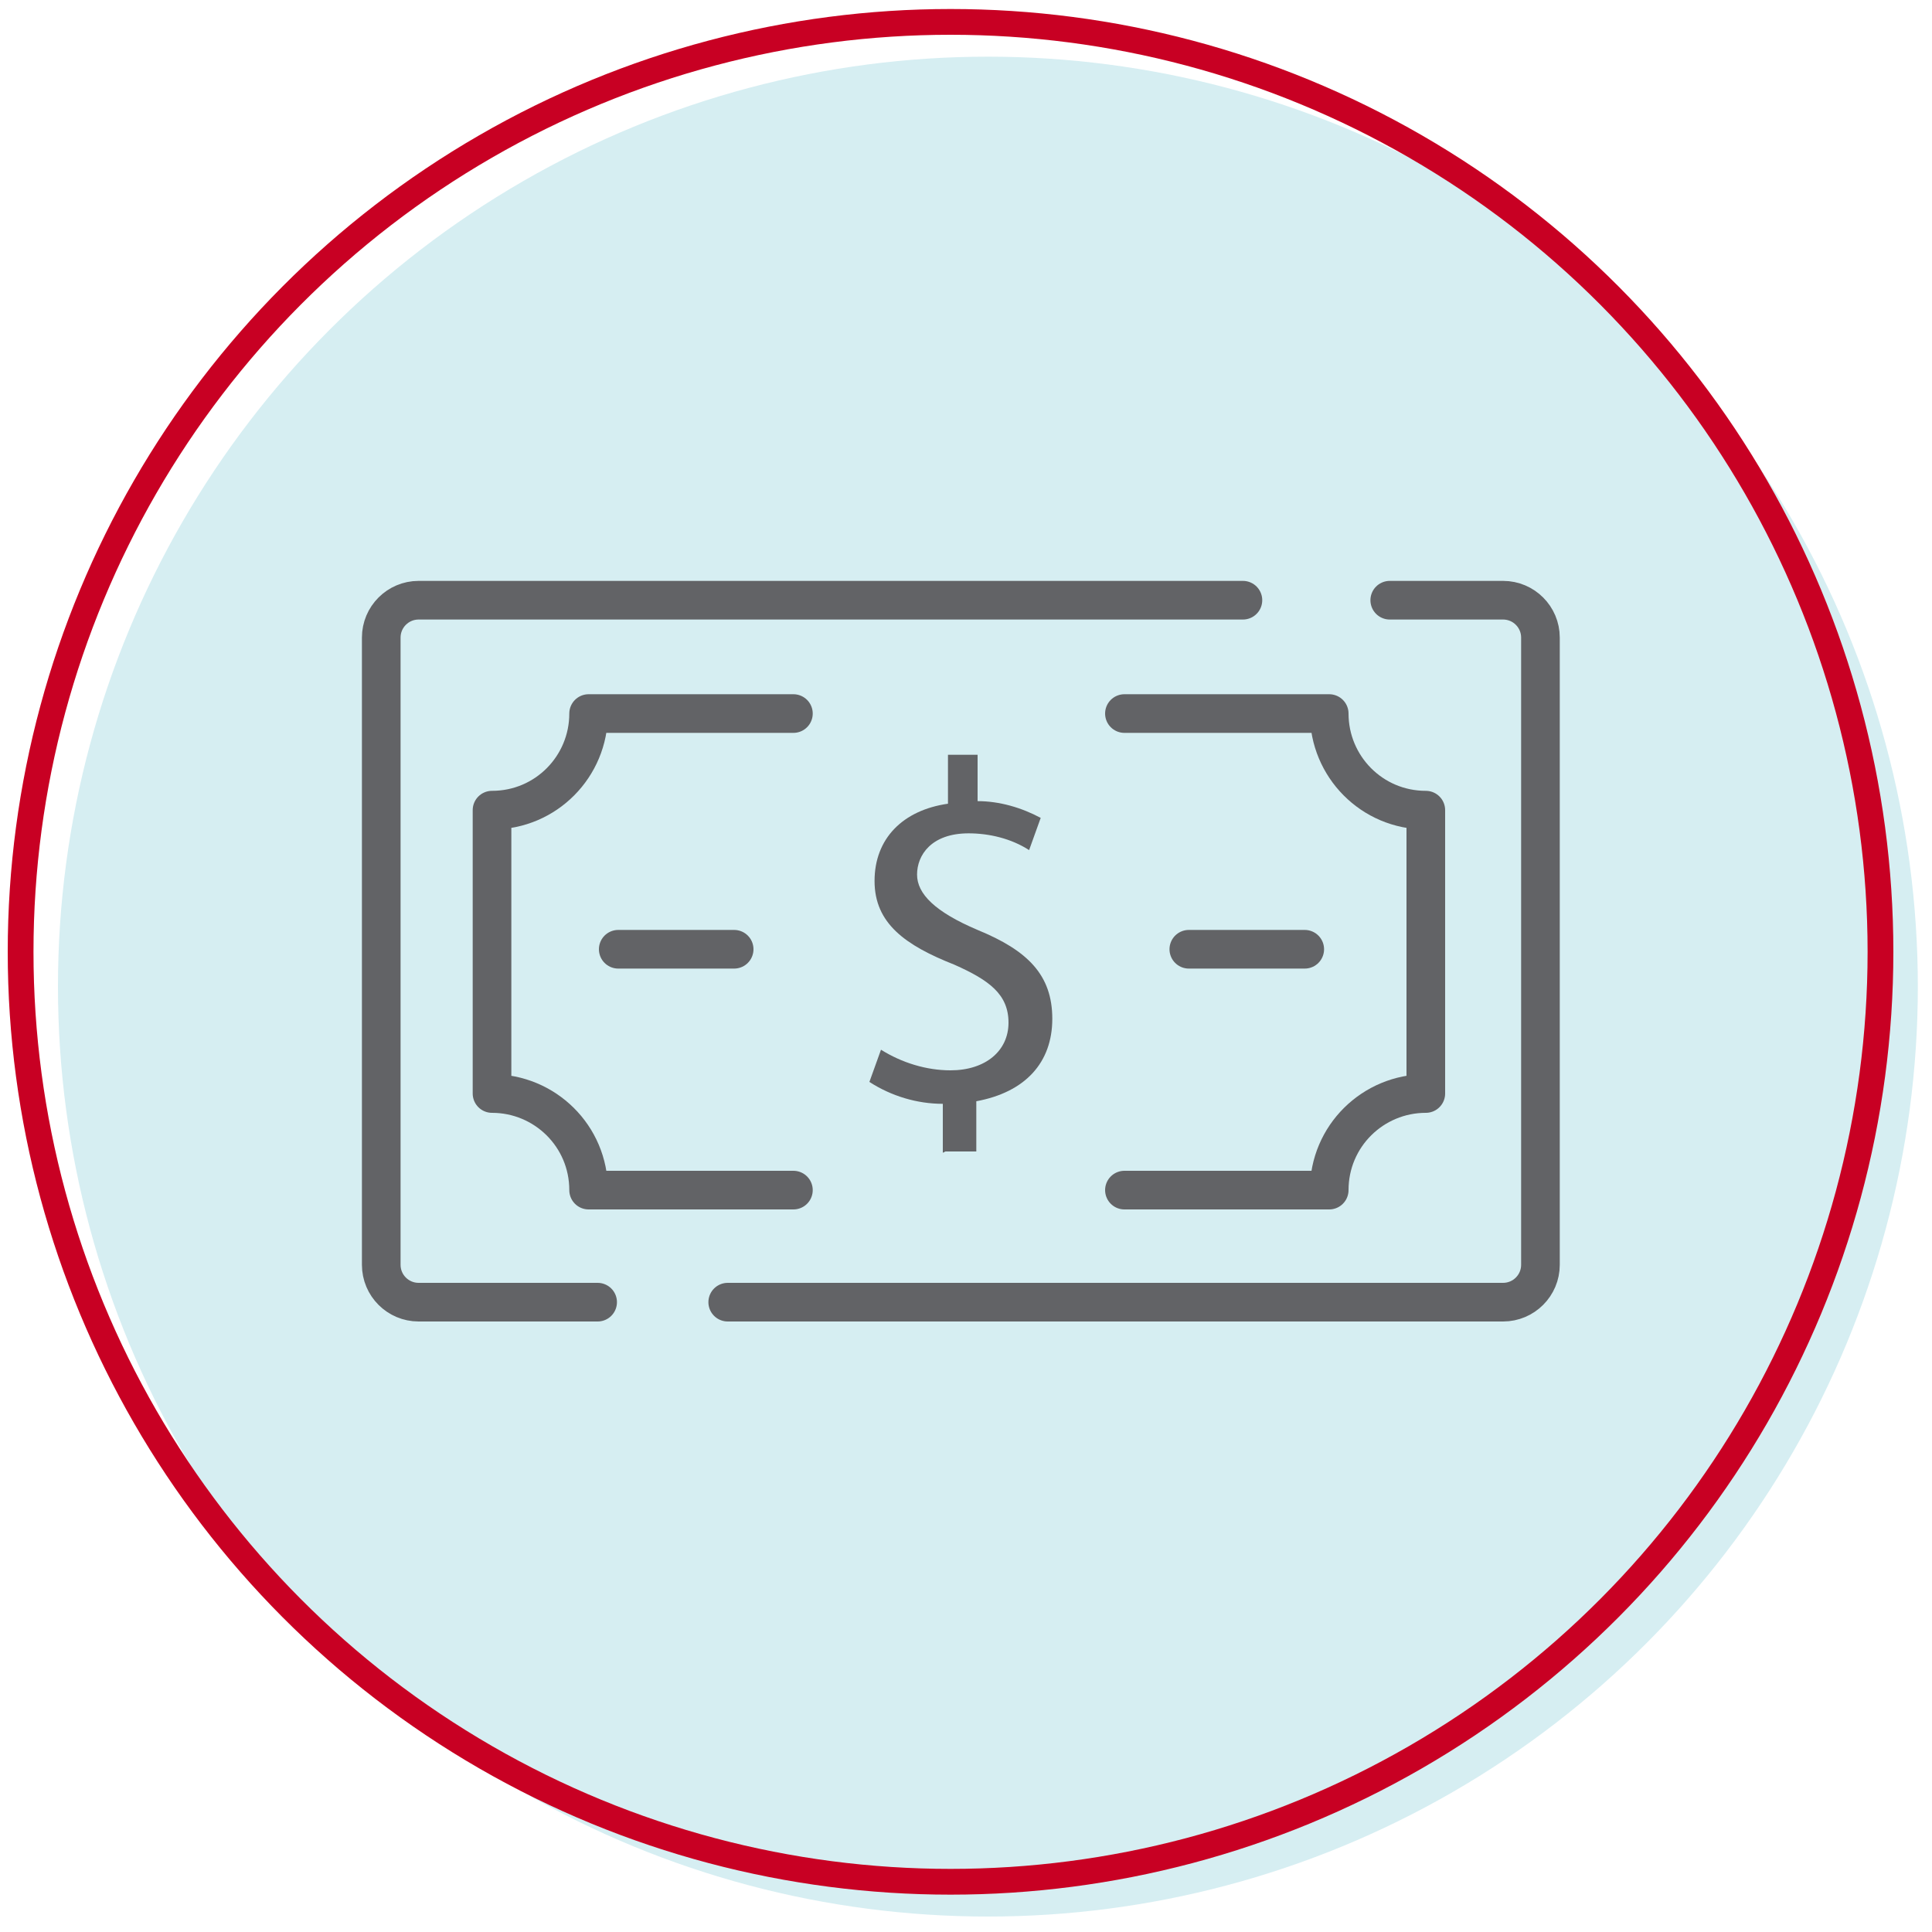
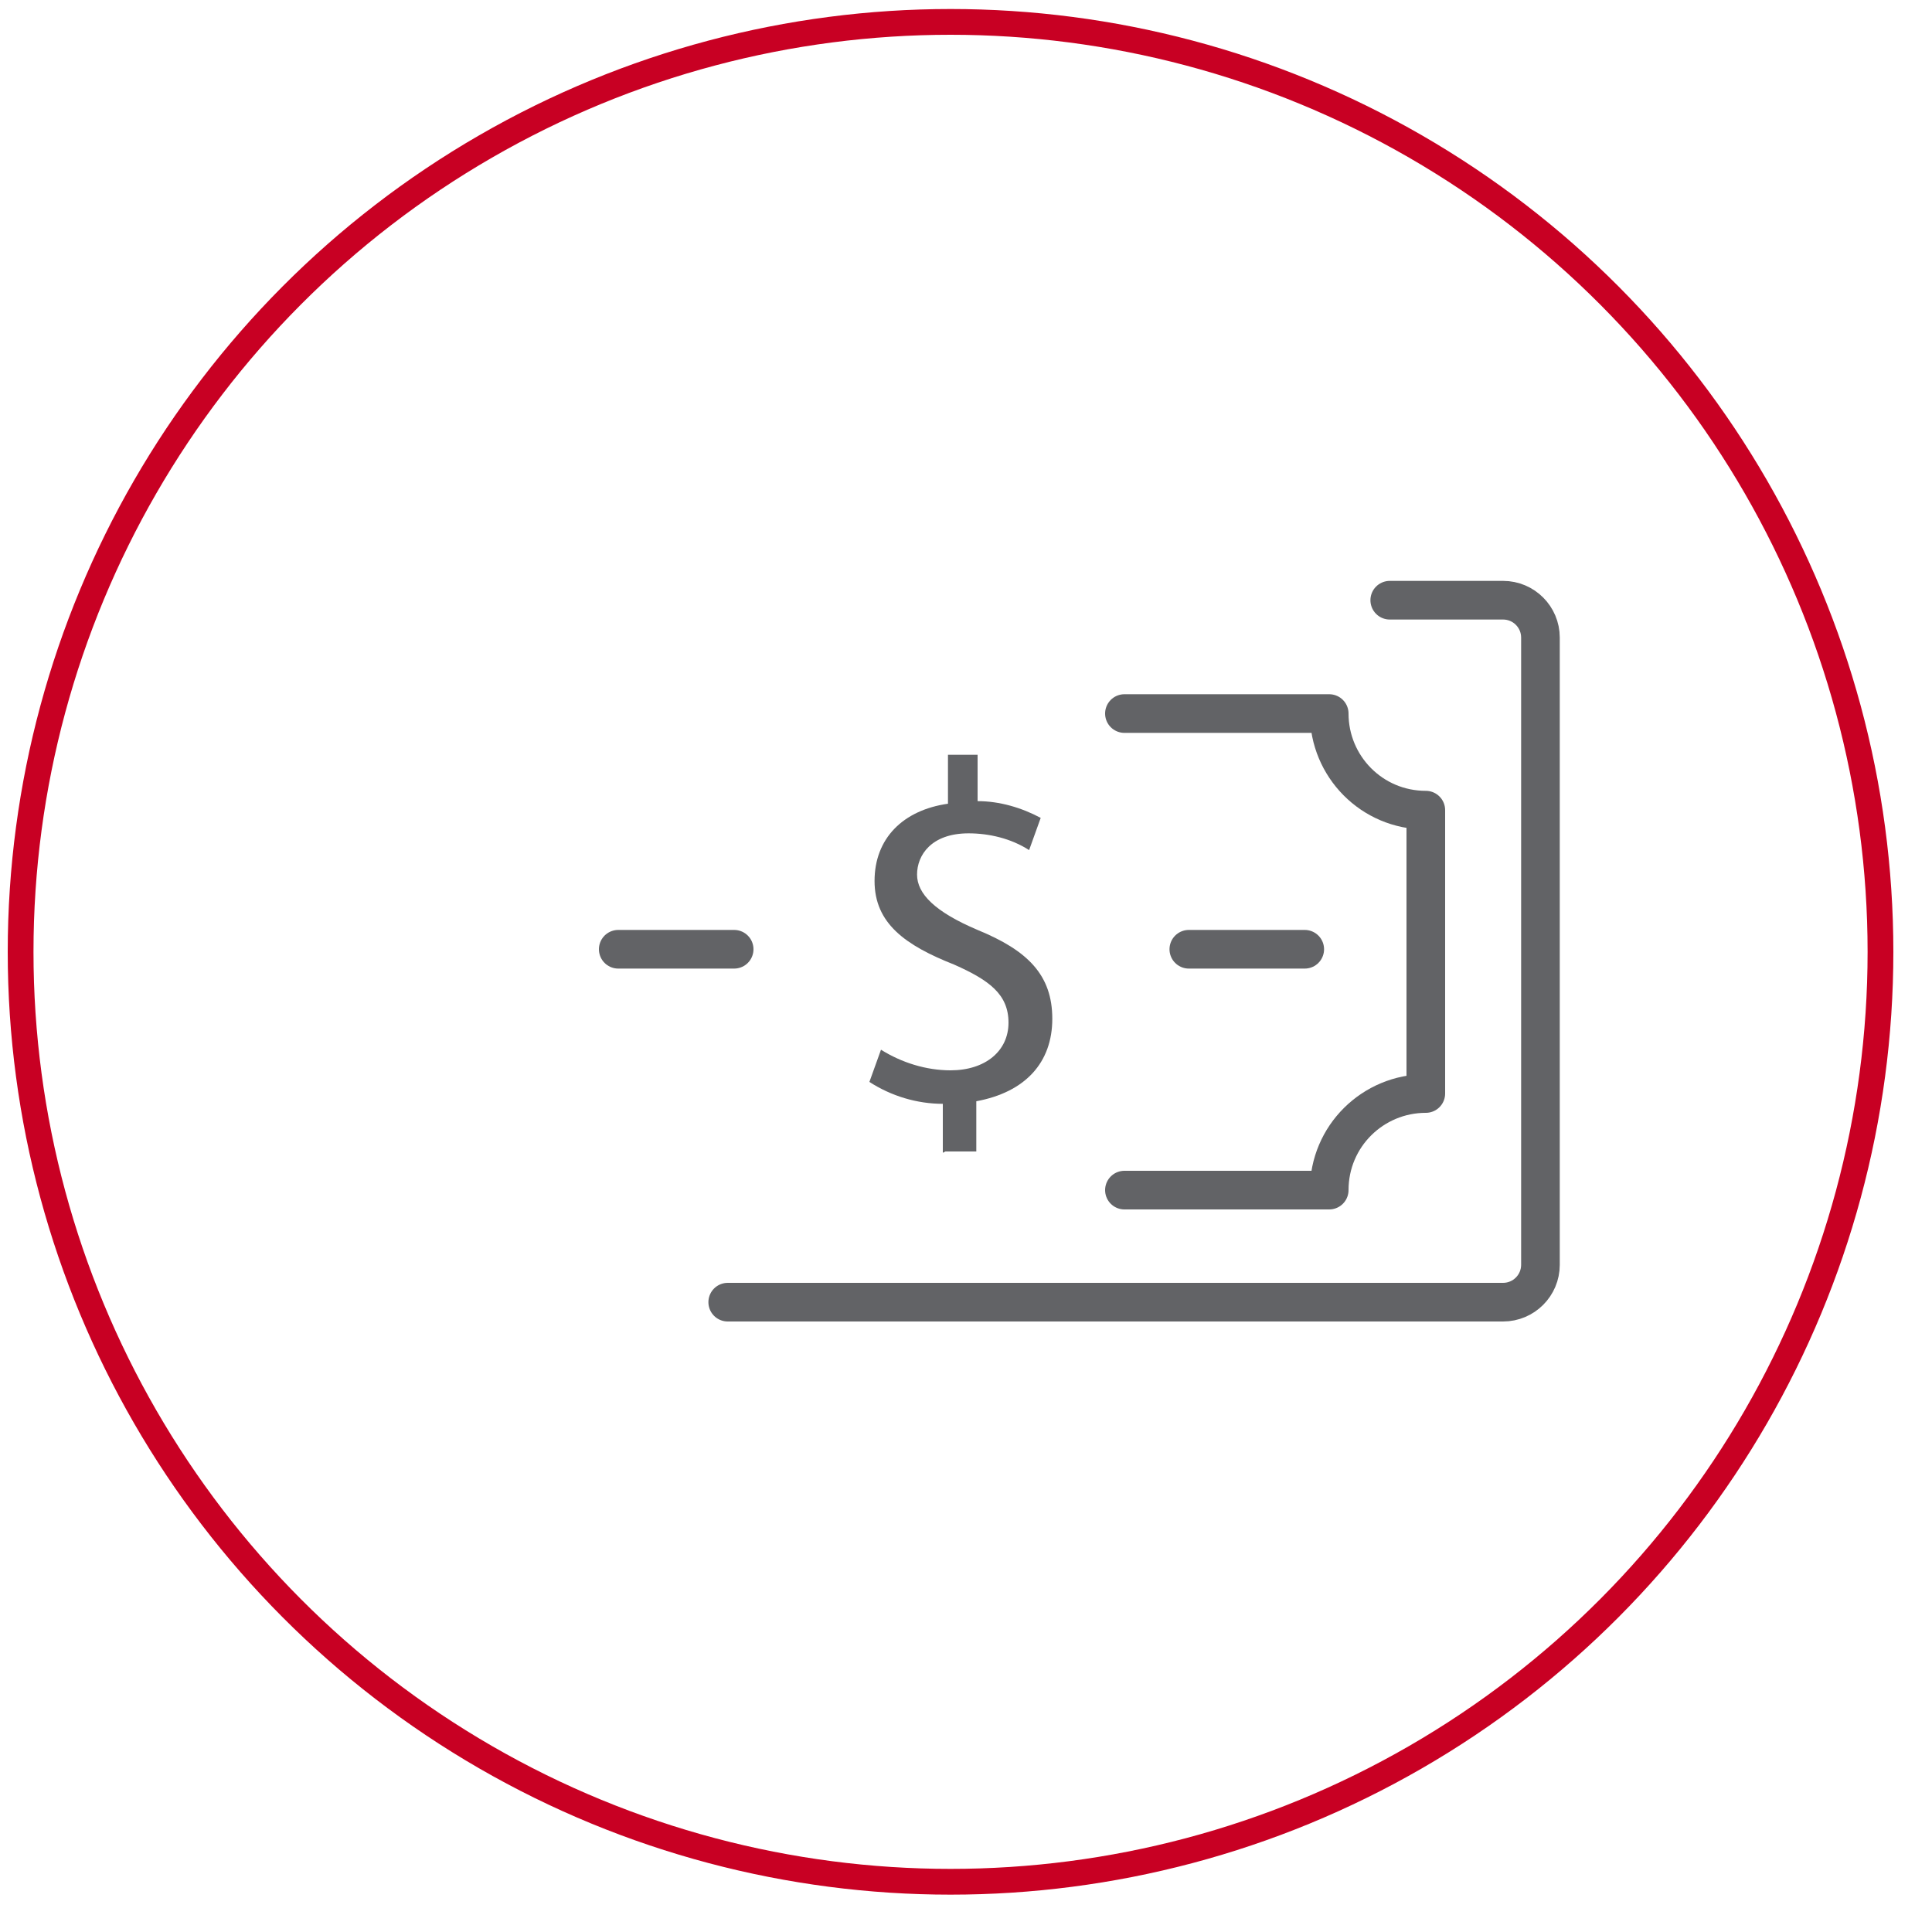
<svg xmlns="http://www.w3.org/2000/svg" id="Layer_1" version="1.1" viewBox="0 0 150 150">
  <defs>
    <style>
      .st0 {
        fill: #d6eef2;
      }

      .st1 {
        fill: #626366;
      }

      .st2 {
        stroke: #c80023;
        stroke-miterlimit: 10;
        stroke-width: 2px;
      }

      .st2, .st3 {
        fill: none;
      }

      .st3 {
        stroke: #626366;
        stroke-linecap: round;
        stroke-linejoin: round;
        stroke-width: 3px;
      }
    </style>
  </defs>
-   <circle class="st0" cx="76.7" cy="76.6" r="72.2" />
  <circle class="st2" cx="73.8" cy="73.9" r="72.2" />
  <g id="Group_2778">
    <path id="Path_2177" class="st3" d="M107.9,46.6h8.8c1.6,0,2.9,1.3,2.9,2.9h0v48.7c0,1.6-1.3,2.9-2.9,2.9h-60.2" />
-     <path id="Path_2178" class="st3" d="M46.4,101.1h-13.9c-1.6,0-2.9-1.3-2.9-2.9h0v-48.7c0-1.6,1.3-2.9,2.9-2.9h64" />
-     <path id="Path_2179" class="st3" d="M61.6,92.4h-15.9c0-4.2-3.4-7.5-7.5-7.5h0v-22c4.2,0,7.5-3.4,7.5-7.5h0s15.9,0,15.9,0" />
    <path id="Path_2180" class="st3" d="M87.3,92.4h15.9c0-4.2,3.4-7.5,7.5-7.5h0v-22c-4.2,0-7.5-3.4-7.5-7.5h0s-15.9,0-15.9,0" />
    <g id="Group_1659">
      <path id="Path_2182-2" class="st1" d="M73.2,89.5v-3.8c-2,0-4-.6-5.7-1.7l.9-2.5c1.6,1,3.5,1.6,5.4,1.6,2.7,0,4.5-1.5,4.5-3.7s-1.5-3.3-4.2-4.5c-3.8-1.5-6.2-3.2-6.2-6.5s2.2-5.5,5.7-6v-3.8h2.3v3.6c1.7,0,3.4.5,4.9,1.3l-.9,2.5c-1.4-.9-3.1-1.3-4.7-1.3-2.9,0-4,1.7-4,3.2s1.4,2.9,4.7,4.3c3.9,1.6,5.8,3.5,5.8,6.9s-2.1,5.7-5.9,6.4v3.9h-2.4Z" />
    </g>
    <line id="Line_234" class="st3" x1="48" y1="73.7" x2="57" y2="73.7" />
    <line id="Line_235" class="st3" x1="92.3" y1="73.7" x2="101.3" y2="73.7" />
  </g>
</svg>